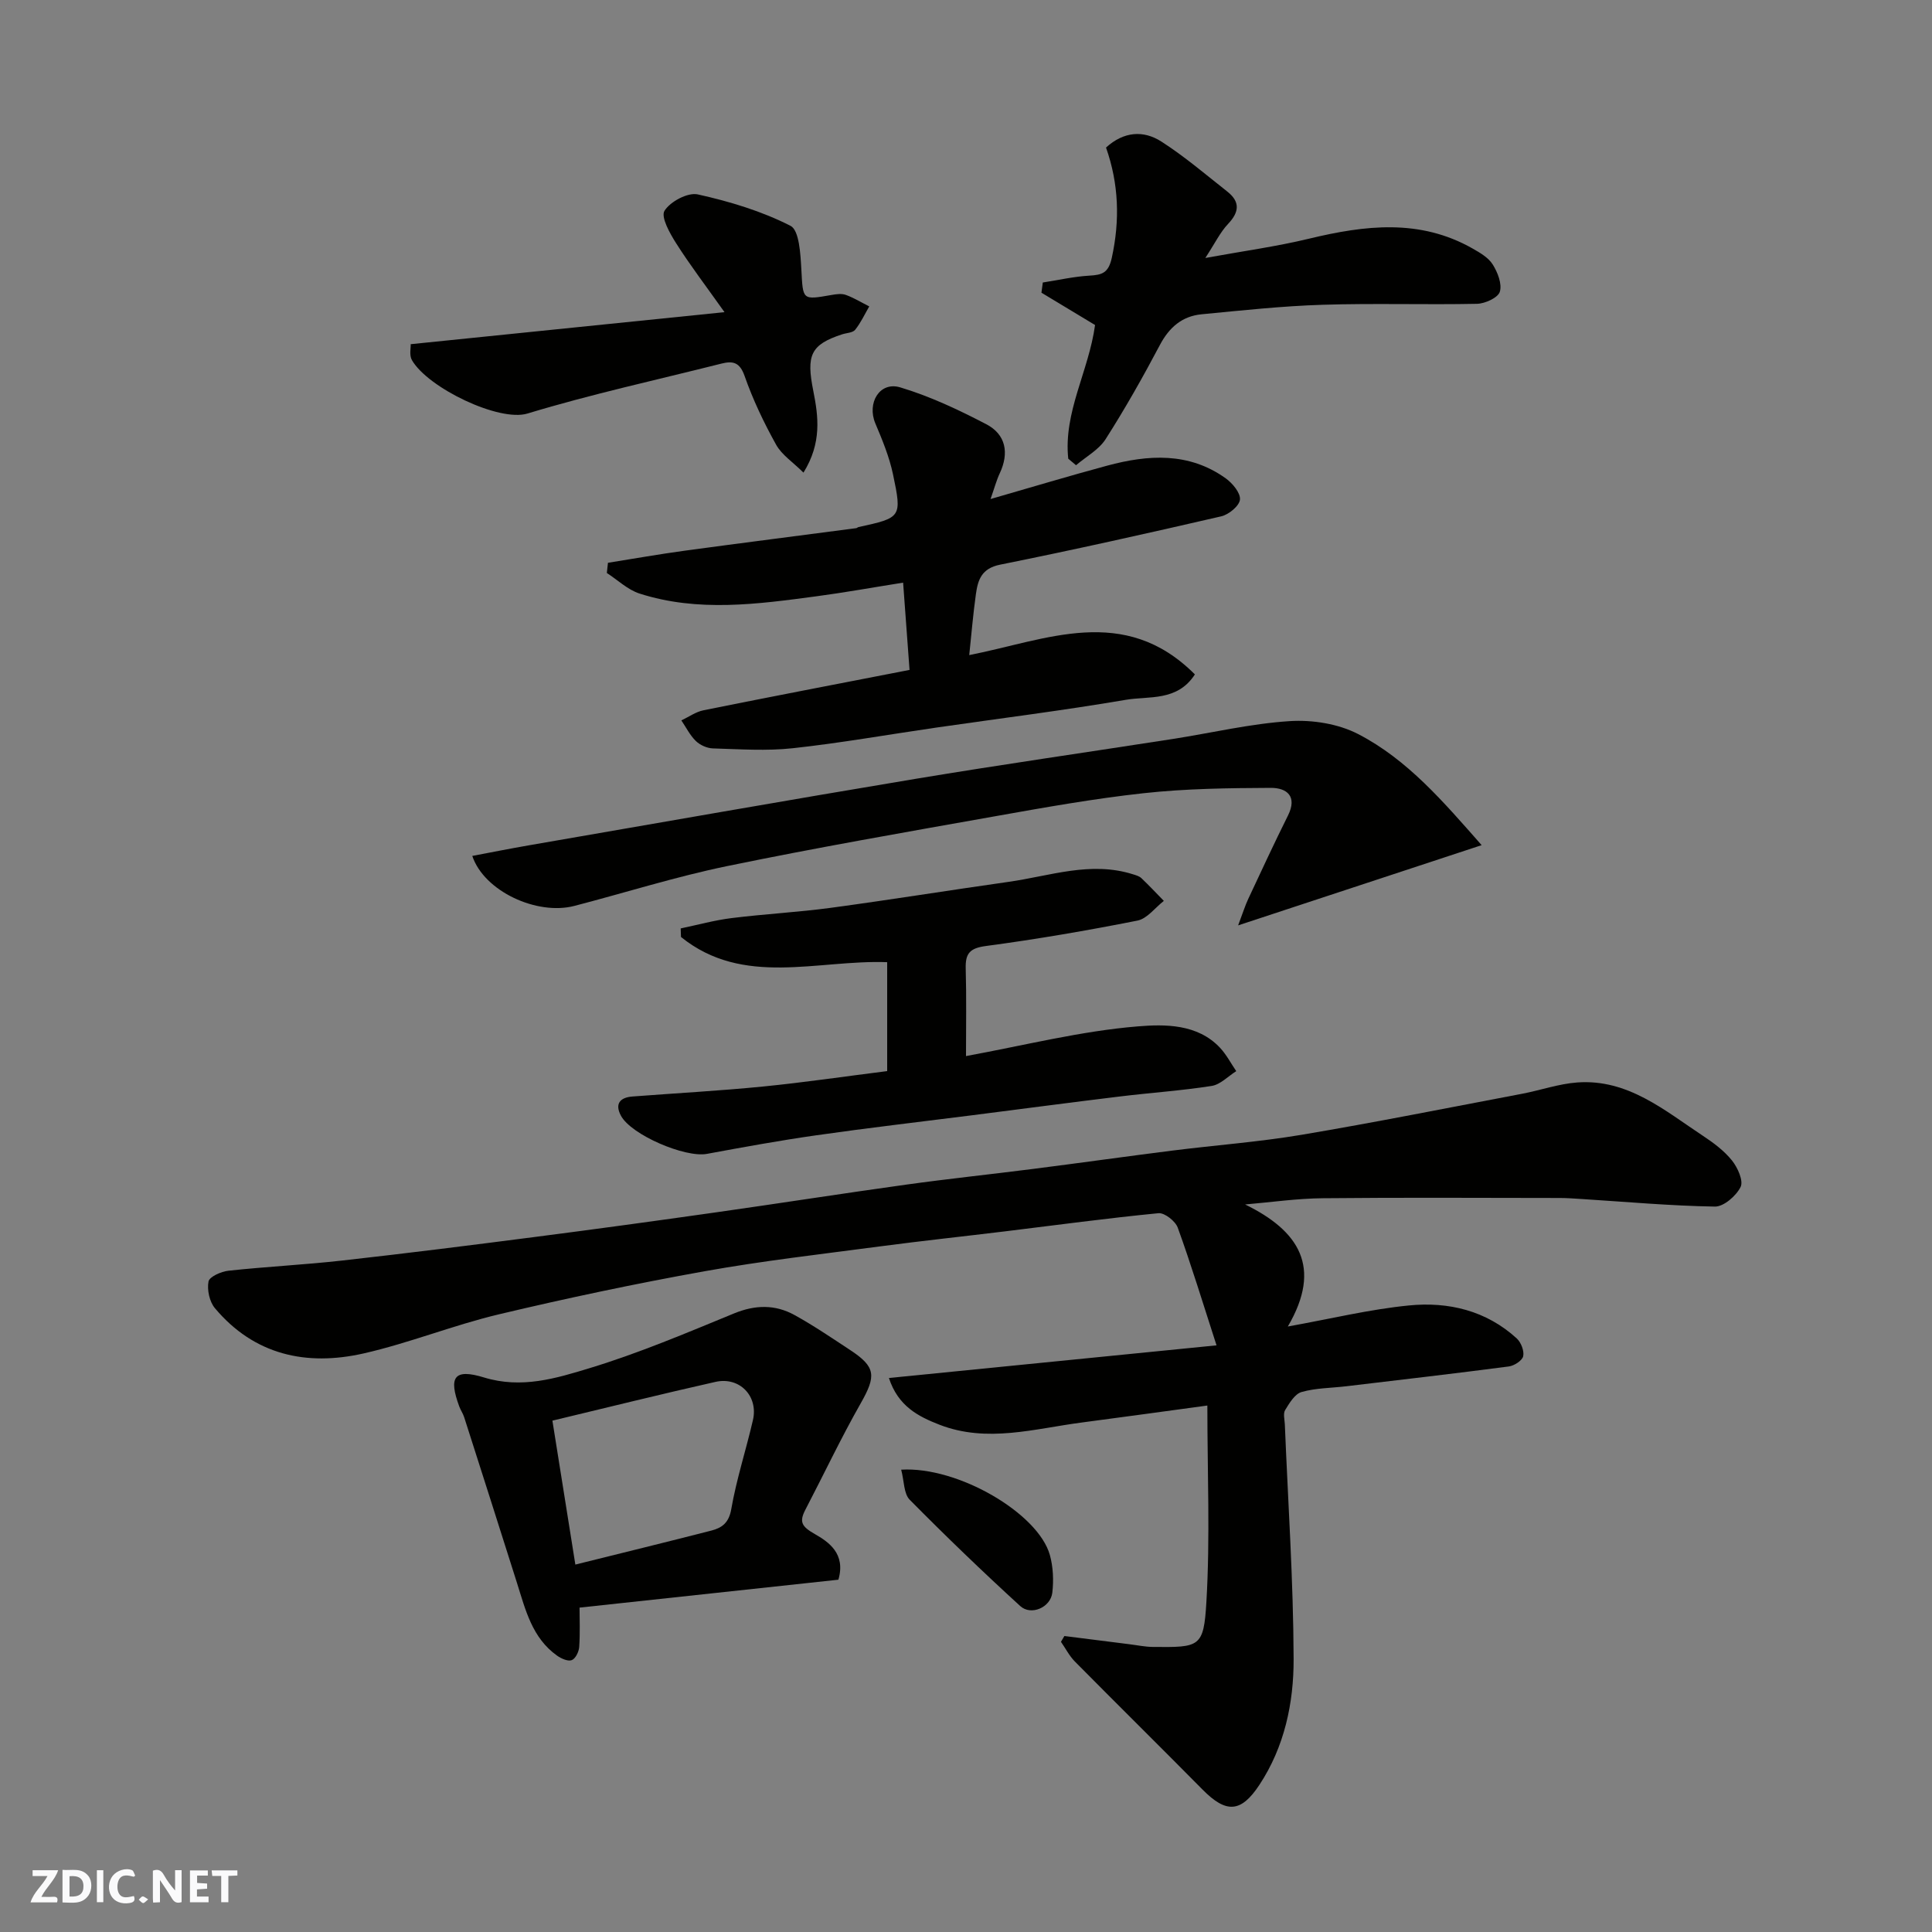
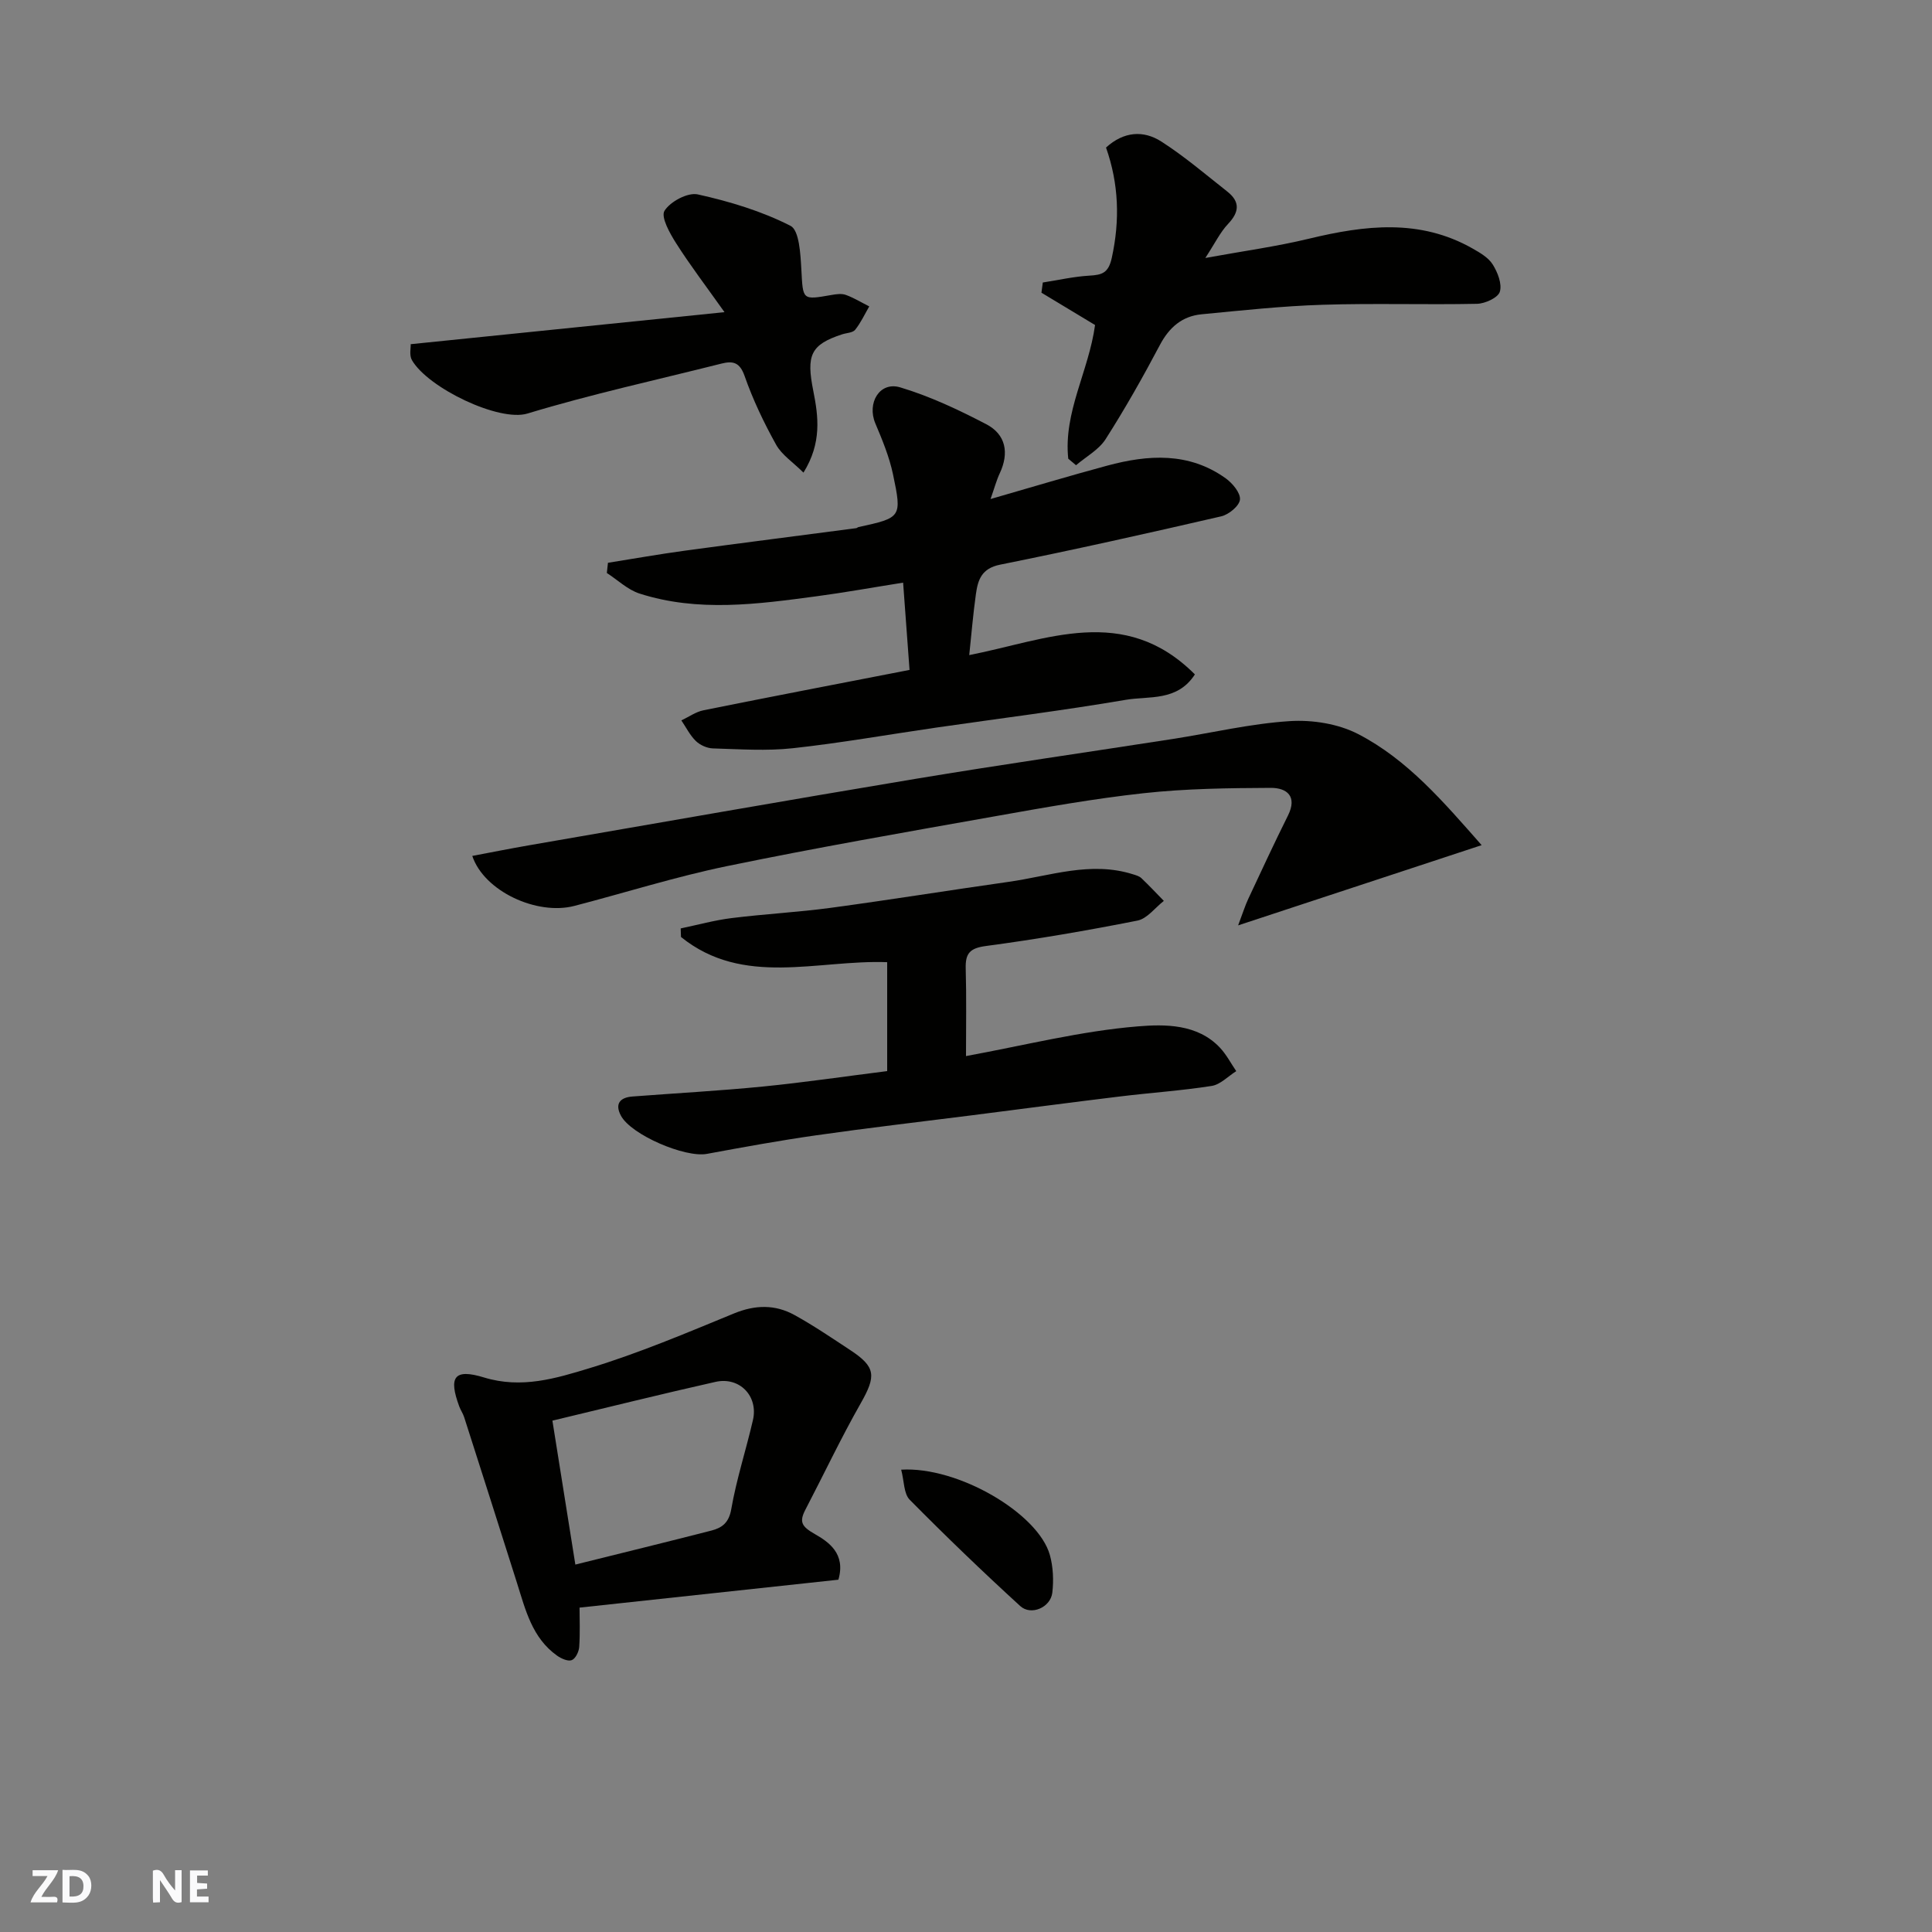
<svg xmlns="http://www.w3.org/2000/svg" enable-background="new 0 0 400 400" viewBox="0 0 400 400">
  <rect x="0" y="0" width="400" height="400" fill="#808080" stroke="none" />
  <g fill="#fafafb">
    <path d="m37.59 393.81c-.92.31-1.52.05-2-.78-.7-1.2-1.52-2.34-2.47-3.78v4.59c-.55.03-.95.05-1.41.07-.03-.37-.06-.64-.06-.91 0-1.91 0-3.81 0-5.7 1.13-.41 1.77-.03 2.29.91.62 1.11 1.38 2.14 2.31 3.19v-4.2h1.35v6.61z" />
    <path d="m12.94 393.88v-6.75c1.9.19 3.93-.54 5.37 1.29.8 1.01.78 2.88.03 3.97-1.37 1.97-3.4 1.51-5.4 1.49m1.45-1.22c2.04.12 2.92-.58 2.89-2.21-.03-1.51-.98-2.19-2.89-2z" />
    <path d="m11.81 393.87h-5.49c.68-2.18 2.47-3.48 3.51-5.45h-3.08v-1.21h5.29c-.71 2.13-2.44 3.48-3.47 5.51.86 0 1.63.04 2.39-.01.79-.05 1.14.21.85 1.16" />
    <path d="m39.33 393.86v-6.61h3.7v1.07h-2.22v1.52c.68.04 1.34.09 2.07.13v1.07c-.72.05-1.38.09-2.1.14v1.48h2.4v1.19h-3.85z" />
-     <path d="m27.71 388.56c-1.15-.3-2.46-.61-3.1.64-.37.73-.41 1.93-.06 2.67.63 1.35 1.99.93 3.17.68.35.94-.01 1.32-.93 1.46-1.62.25-3.05-.27-3.76-1.48-.73-1.24-.6-3.03.31-4.17.88-1.11 2.71-1.7 4-1.16.32.13.44.74.65 1.12-.1.08-.19.16-.28.24" />
-     <path d="m49.15 387.24v1.07c-.59.02-1.17.05-1.87.08v5.44h-1.48v-5.44h-1.85c-.05-.4-.08-.73-.13-1.15z" />
-     <path d="m20.06 387.21h1.33v6.62h-1.33z" />
-     <path d="m30.68 393.25c-.49.38-.8.79-1.05.76-.32-.05-.6-.45-.9-.7.26-.24.51-.64.8-.67.29-.04.62.3 1.15.61" />
  </g>
-   <path d="m257.79 249.37c11.1 5.43 16.06 12.95 8.84 25.27 8.94-1.61 16.95-3.56 25.08-4.36 8.16-.81 15.99 1.05 22.31 6.82.89.82 1.58 2.58 1.34 3.69-.2.9-1.85 1.97-2.97 2.12-11.21 1.47-22.43 2.76-33.66 4.1-3.09.37-6.29.35-9.25 1.19-1.4.4-2.52 2.29-3.4 3.73-.45.73-.12 1.95-.07 2.95.66 16.2 1.77 32.39 1.82 48.59.03 9.1-1.89 18.19-7.08 26.06-3.85 5.84-6.91 5.91-11.79.97-8.77-8.88-17.66-17.64-26.43-26.51-1.15-1.17-1.92-2.71-2.87-4.07.24-.4.47-.8.71-1.2 4.49.57 8.97 1.14 13.46 1.7 1.63.2 3.25.55 4.88.56 9.67.09 10.51.12 11.06-9.31.79-13.35.2-26.78.2-40.67-8.28 1.12-17.11 2.35-25.96 3.51-9.82 1.28-19.65 4.29-29.51.46-4.37-1.7-8.55-3.82-10.46-9.67 22.56-2.25 44.6-4.45 67.83-6.76-2.93-9.06-5.28-16.79-8.03-24.37-.49-1.35-2.72-3.11-3.99-2.99-10.59 1.03-21.13 2.46-31.69 3.75-8.62 1.05-17.26 1.97-25.87 3.11-12.16 1.61-24.37 3-36.43 5.16-14.26 2.56-28.45 5.56-42.54 8.91-9.47 2.25-18.59 5.96-28.07 8.11-11.78 2.66-22.59.35-30.75-9.37-1.13-1.34-1.66-3.81-1.33-5.53.2-1 2.62-2.07 4.13-2.23 7.84-.85 15.72-1.23 23.55-2.11 13.34-1.49 26.66-3.17 39.97-4.89 12.5-1.61 24.98-3.32 37.45-5.09 13.11-1.86 26.19-3.91 39.3-5.73 8.76-1.22 17.56-2.14 26.34-3.26 9.57-1.22 19.13-2.57 28.71-3.78 8.94-1.13 17.96-1.79 26.84-3.28 15.26-2.57 30.44-5.61 45.64-8.49 3.84-.73 7.61-2.07 11.47-2.35 10.47-.75 18.05 5.79 26.05 11.08 2.18 1.44 4.37 3.08 5.98 5.09 1.17 1.47 2.4 4.2 1.77 5.47-.91 1.84-3.48 4.08-5.31 4.06-9.22-.15-18.42-.99-27.63-1.57-1.49-.09-2.98-.21-4.47-.21-16.33-.01-32.66-.12-48.98.05-5.42.04-10.8.83-16.19 1.29z" fill="#010100" />
  <path d="m188.31 138.7c-.44-6-.86-11.68-1.33-18.07-6.38 1.01-12.12 2.05-17.9 2.82-12.25 1.64-24.55 3.33-36.67-.56-2.46-.79-4.52-2.81-6.77-4.26.08-.7.15-1.41.23-2.11 5.28-.84 10.56-1.78 15.86-2.5 11.84-1.61 23.69-3.11 35.54-4.67.16-.02.29-.18.45-.22 8.89-1.95 9.05-1.98 7.17-10.91-.76-3.62-2.21-7.13-3.66-10.56-1.78-4.21.88-8.74 5.15-7.46 6.15 1.84 12.08 4.64 17.8 7.62 4.07 2.12 4.8 5.94 2.8 10.19-.68 1.45-1.09 3.03-1.9 5.31 8.34-2.4 16.21-4.77 24.14-6.91 8.49-2.29 16.93-2.84 24.56 2.63 1.4 1.01 3.08 3.02 2.94 4.4-.13 1.3-2.31 3.1-3.87 3.46-15.23 3.52-30.48 6.93-45.8 10.01-3.84.77-4.59 3.16-5 6.1-.59 4.18-.93 8.4-1.38 12.62 15.9-3.1 32.07-10.69 46.72 4-3.65 5.64-9.51 4.44-14.31 5.26-13.05 2.23-26.2 3.86-39.31 5.76-9.87 1.43-19.7 3.18-29.61 4.26-5.45.6-11.02.2-16.54.04-1.21-.03-2.66-.67-3.54-1.52-1.23-1.19-2.03-2.83-3.01-4.28 1.52-.71 2.97-1.77 4.57-2.09 14.02-2.83 28.07-5.52 42.67-8.36z" fill="#010100" />
  <path d="m200 218.65c12.21-2.24 23.82-5.19 35.58-6.15 5.51-.45 12.35-.57 17.03 4.45 1.32 1.42 2.24 3.2 3.34 4.82-1.69 1.06-3.27 2.77-5.08 3.06-6.31.99-12.71 1.41-19.06 2.19-10.23 1.24-20.44 2.6-30.67 3.9-10.72 1.36-21.45 2.6-32.14 4.13-7.58 1.08-15.13 2.46-22.66 3.85-4.49.83-15.67-3.93-17.79-7.92-1.3-2.45-.19-3.76 2.39-3.96 9.02-.69 18.07-1.18 27.07-2.07 8.47-.84 16.9-2.09 25.67-3.19 0-7.36 0-14.77 0-22.55-14.42-.54-29.79 5.2-42.69-5.22-.02-.59-.04-1.18-.06-1.77 3.51-.73 7-1.7 10.54-2.14 6.84-.85 13.74-1.21 20.57-2.13 12.29-1.66 24.54-3.64 36.83-5.38 8.52-1.21 16.93-4.33 25.69-1.56.61.19 1.31.38 1.75.8 1.6 1.52 3.11 3.13 4.65 4.71-1.81 1.41-3.45 3.68-5.47 4.08-10.4 2.06-20.86 3.86-31.37 5.26-3.29.44-4.26 1.5-4.18 4.6.17 5.98.06 11.97.06 18.19z" fill="#010100" />
  <path d="m306.76 174.98c-17.07 5.63-33.15 10.92-50.42 16.61 1-2.63 1.45-4.11 2.1-5.49 2.7-5.77 5.38-11.55 8.22-17.25 2-4.01-.26-5.74-3.56-5.73-8.77.04-17.58.15-26.28 1.1-10.38 1.13-20.69 2.98-30.98 4.81-18.47 3.28-36.95 6.5-55.32 10.29-10.65 2.2-21.07 5.5-31.61 8.24-7.73 2.01-18.67-3.01-21.13-10.35 3.96-.75 7.82-1.52 11.69-2.19 26.69-4.61 53.37-9.32 80.09-13.77 17.73-2.95 35.53-5.5 53.29-8.26 8.06-1.26 16.07-3.17 24.18-3.69 4.69-.3 10.06.55 14.18 2.69 10.22 5.29 17.64 14.02 25.55 22.99z" fill="#010100" />
  <path d="m173.58 327.06c-17.61 1.9-35.2 3.8-53.59 5.78 0 2.3.13 5.23-.07 8.14-.07.99-.76 2.43-1.54 2.73-.78.31-2.17-.31-3.02-.91-5.19-3.67-6.56-9.49-8.33-15.09-3.62-11.44-7.27-22.87-10.93-34.3-.25-.77-.74-1.47-1.02-2.23-2.24-6.07-1.08-7.89 5.13-5.99 7.77 2.38 14.89.19 21.83-1.92 10.2-3.1 20.08-7.29 29.96-11.35 4.37-1.79 8.48-1.86 12.47.33 3.99 2.2 7.78 4.78 11.59 7.29 5.3 3.49 5.36 5.34 2.13 11.02-4.08 7.17-7.61 14.66-11.43 21.98-1.33 2.55-.81 3.49 1.92 5.06 2.81 1.6 6.48 4.02 4.9 9.46zm-54.46-3.13c9.64-2.4 18.92-4.67 28.16-7.04 2.2-.57 3.63-1.6 4.12-4.44 1.08-6.22 3.07-12.28 4.49-18.45 1.14-4.95-2.77-9.01-7.74-7.9-11.05 2.48-22.04 5.22-33.78 8.03 1.63 10.23 3.16 19.85 4.75 29.8z" fill="#010100" />
  <path d="m221.17 94.97c-1.02-9.65 4.24-18.1 5.55-27.68-3.51-2.11-7.31-4.4-11.1-6.69.09-.7.19-1.41.28-2.11 3.21-.5 6.41-1.23 9.63-1.42 2.63-.15 3.96-.53 4.65-3.67 1.71-7.8 1.46-15.33-1.19-22.85 3.66-3.34 7.74-3.63 11.46-1.24 4.8 3.08 9.17 6.82 13.66 10.36 2.66 2.1 2.49 4.22.15 6.69-1.64 1.73-2.71 4-4.71 7.05 7.91-1.44 14.79-2.38 21.5-4 11.55-2.78 22.9-4.17 33.83 2.04 1.55.88 3.29 1.89 4.18 3.32 1.02 1.63 1.96 4.03 1.46 5.64-.38 1.23-3.04 2.45-4.71 2.49-10.66.22-21.33-.14-31.98.2-8.37.26-16.72 1.17-25.06 1.97-4.03.39-6.71 2.71-8.64 6.38-3.5 6.62-7.2 13.17-11.23 19.48-1.41 2.2-4.05 3.62-6.12 5.39-.54-.46-1.07-.9-1.61-1.35z" fill="#010100" />
  <path d="m85.03 71.26c21.43-2.19 42.3-4.31 64.97-6.63-3.88-5.47-7.14-9.74-10.01-14.26-1.31-2.06-3.21-5.45-2.41-6.73 1.19-1.91 4.82-3.85 6.89-3.39 6.59 1.46 13.22 3.46 19.19 6.5 1.83.93 2.07 5.87 2.25 9.01.35 6.39.12 6.38 6.25 5.31.97-.17 2.1-.33 2.97-.01 1.68.61 3.23 1.57 4.84 2.38-.95 1.63-1.75 3.38-2.92 4.84-.51.63-1.78.64-2.7.94-6.56 2.15-7.44 4.34-5.96 11.74 1.05 5.27 1.78 10.74-2.04 16.89-2.17-2.16-4.49-3.66-5.67-5.79-2.53-4.55-4.8-9.31-6.52-14.22-1.01-2.87-2.43-3.15-4.8-2.56-13.41 3.38-26.94 6.33-40.16 10.34-5.86 1.78-20.58-5.3-23.91-11.05-.59-1.01-.22-2.58-.26-3.31z" fill="#010100" />
  <path d="m186.58 304.28c11.79-.71 28.38 9.06 30.78 17.66.69 2.47.81 5.25.51 7.81-.36 3.06-4.41 4.82-6.65 2.76-7.81-7.14-15.44-14.48-22.87-22-1.25-1.26-1.14-3.85-1.77-6.23z" fill="#010100" />
</svg>